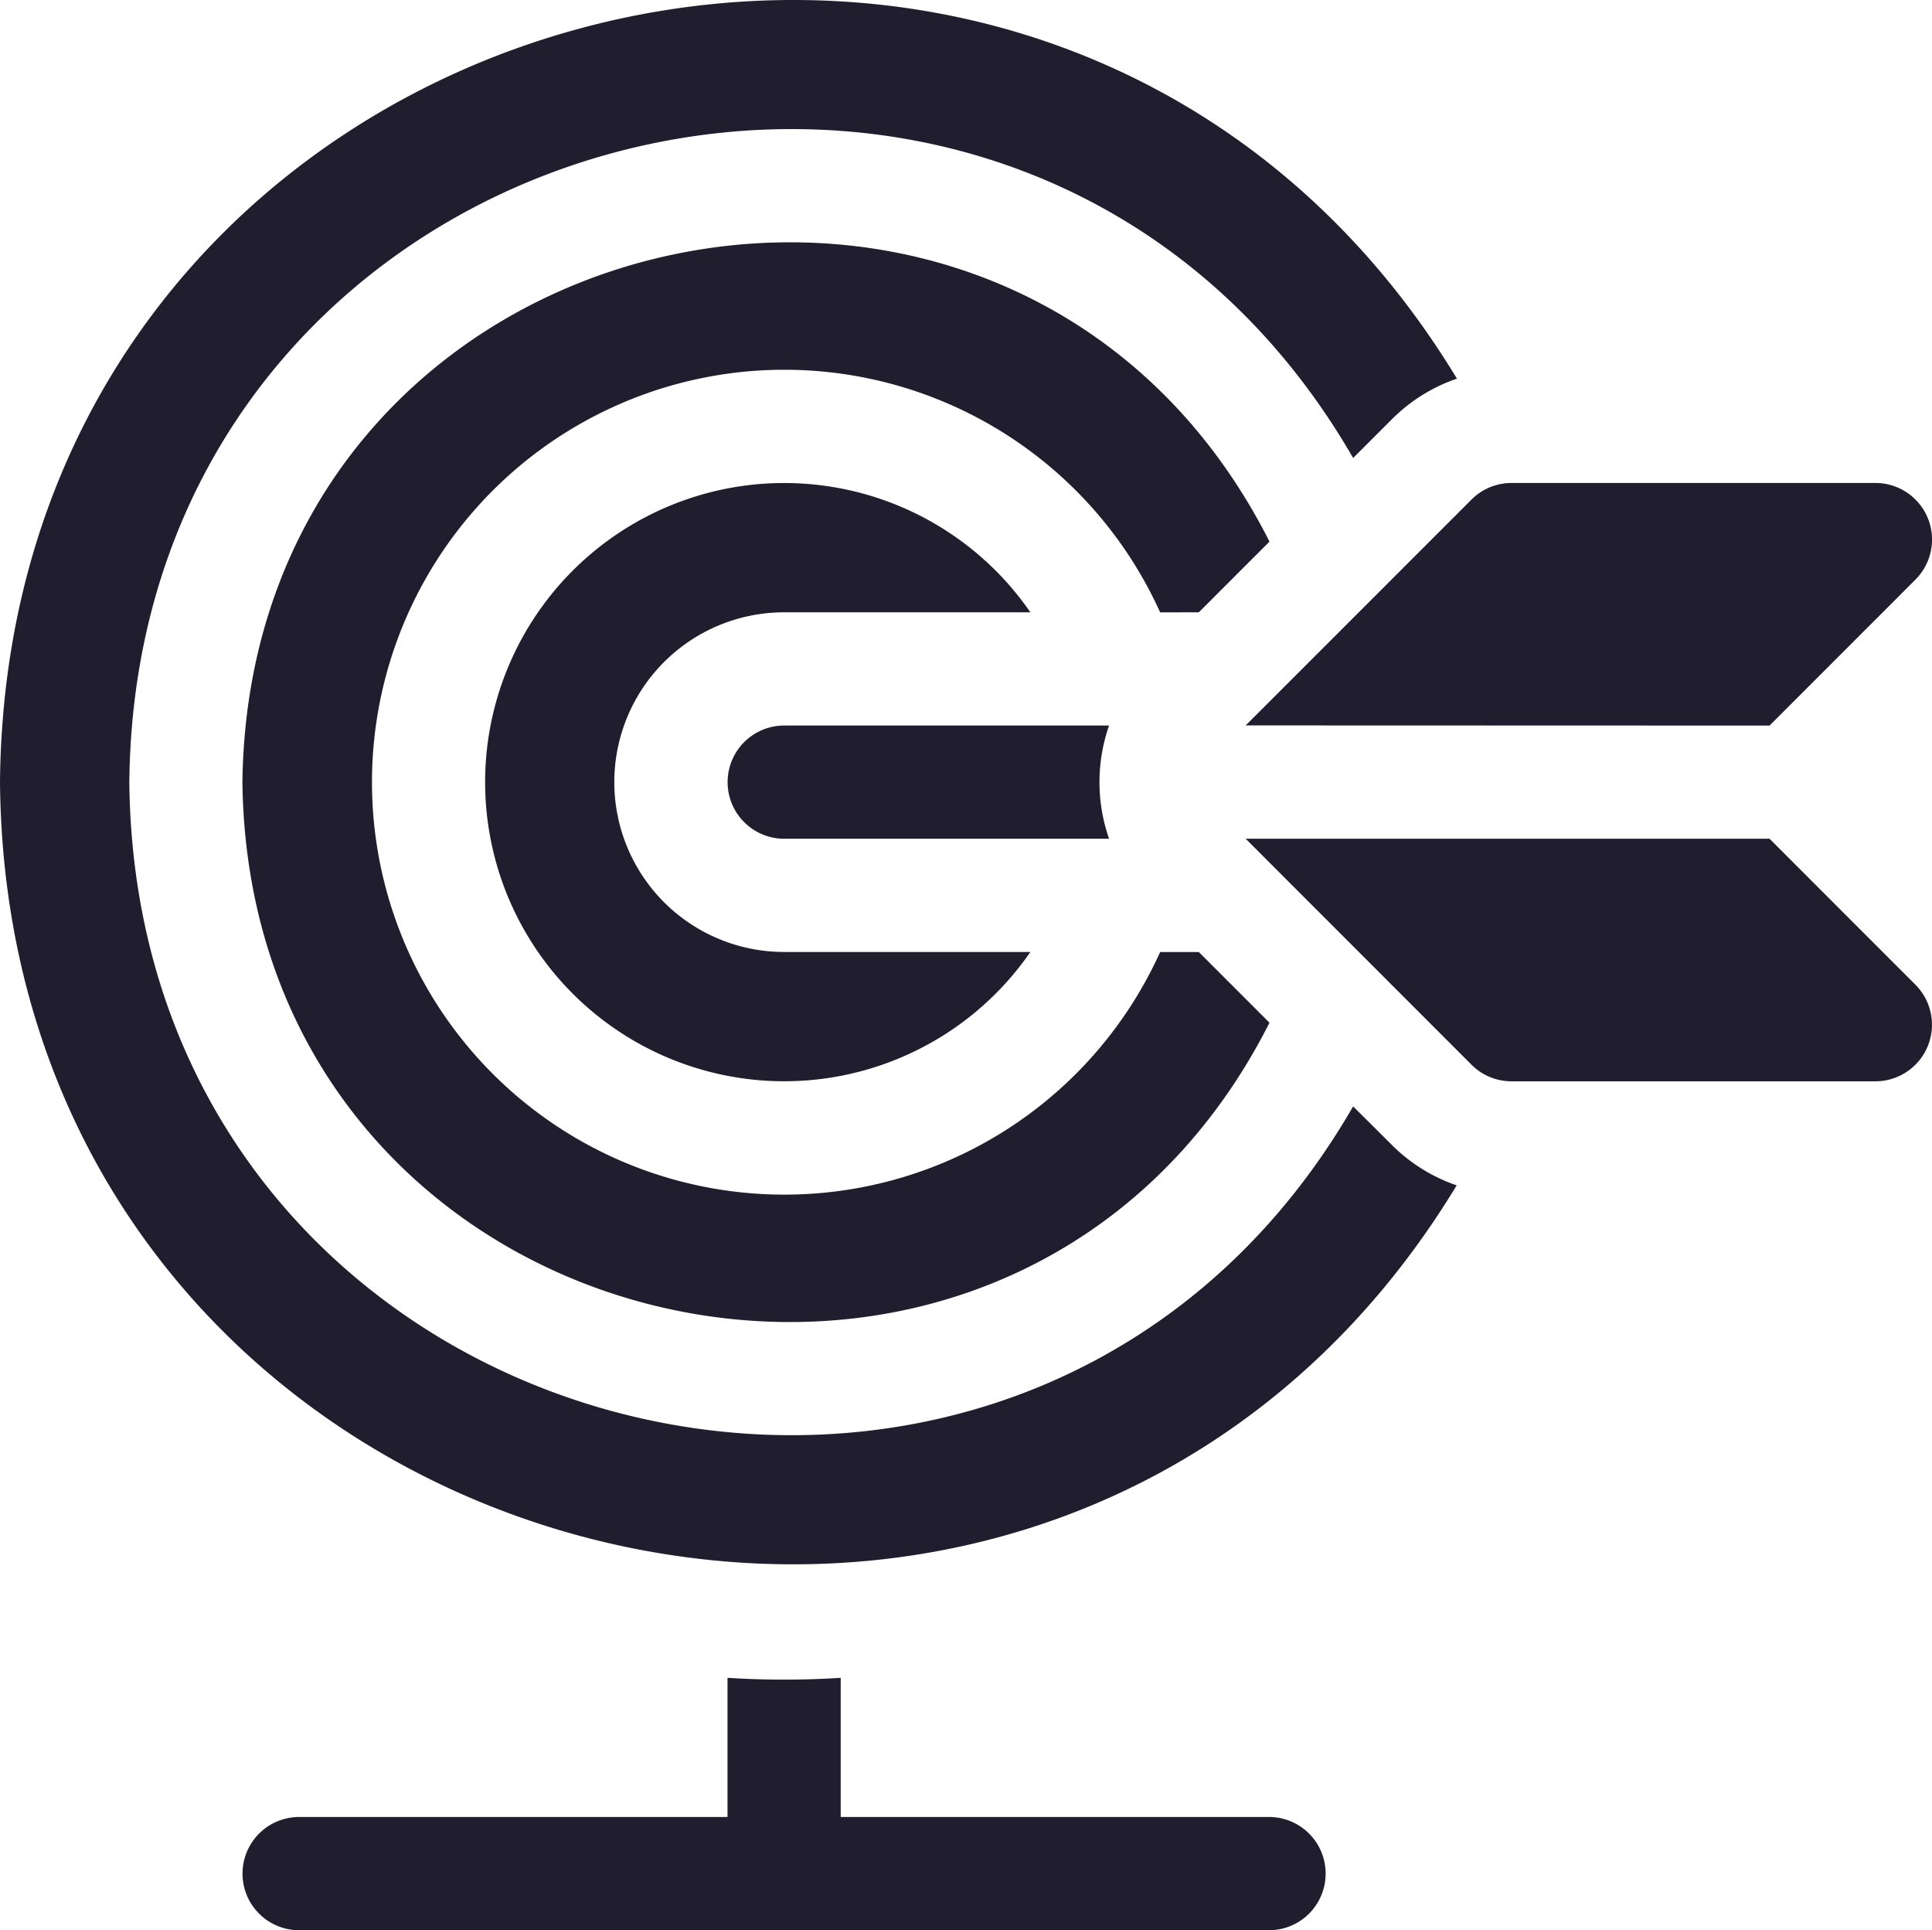
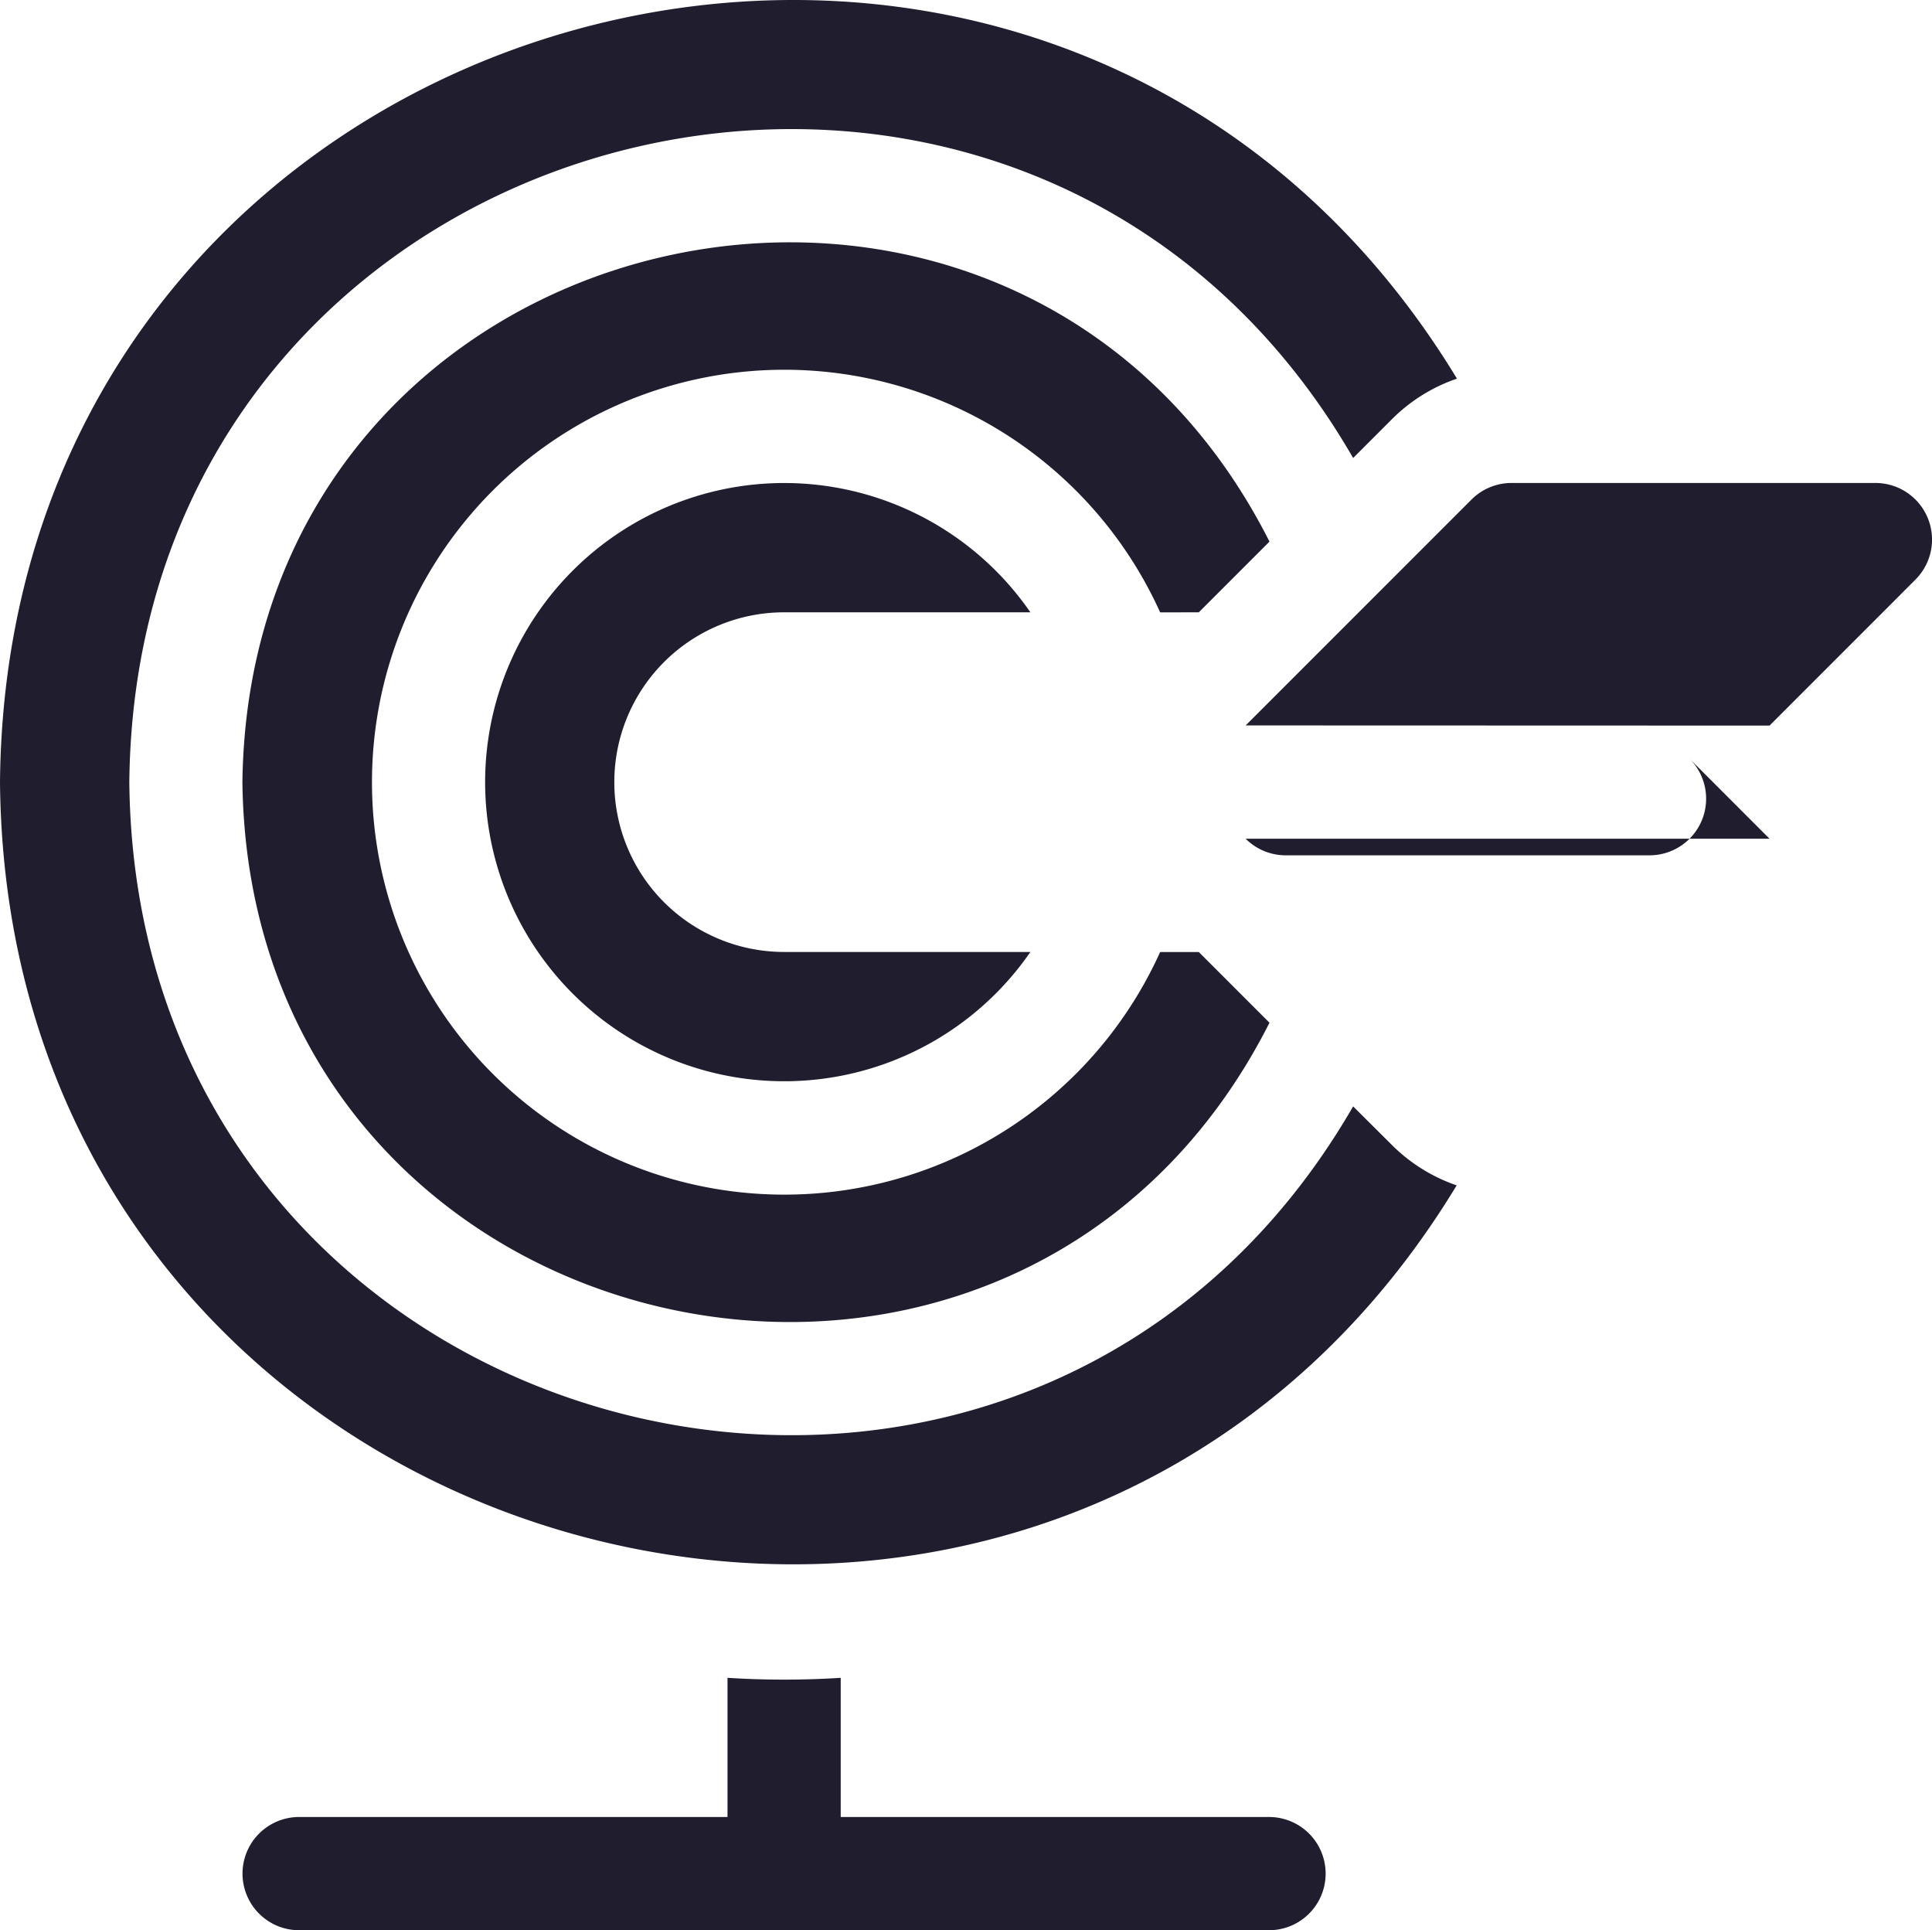
<svg xmlns="http://www.w3.org/2000/svg" width="34.988" height="34.95" viewBox="0 0 34.988 34.95">
  <g fill="#1f1d2e">
    <path d="M82.93 447.364h-7.757v-2.52a16.17 16.17 0 0 1-2.05 0v2.52h-7.758a1.025 1.025 0 0 0 0 2.05H82.93a1.025 1.025 0 0 0 0-2.05z" transform="translate(0 -.275) translate(-59.948 -414.189)" />
    <path d="M81.584 71.177l1.28-1.28c-4.628-9.15-18.468-6.055-18.6 4.356.13 10.412 13.972 13.505 18.6 4.355l-1.28-1.28h-.7a7.468 7.468 0 1 1 0-6.15z" transform="translate(0 -.275) translate(-59.874 -59.815)" />
    <path d="M24.505 20.308c-6.017 10.418-22.04 6.345-22.163-5.87.123-12.218 16.15-16.29 22.163-5.87l.7-.7a3.06 3.06 0 0 1 1.18-.737C19-5.04.132-.02 0 14.438c.133 14.46 19 19.478 26.38 7.3A3.063 3.063 0 0 1 25.2 21z" transform="translate(0 -.275)" />
    <path d="M133.95 130.752h4.46a5.416 5.416 0 1 0 0 6.15h-4.46a3.075 3.075 0 0 1 0-6.15z" transform="translate(0 -.275) translate(-119.75 -119.39)" />
-     <path d="M193.9 192.524a1.025 1.025 0 0 0 0 2.05h5.883a3.108 3.108 0 0 1 0-2.05z" transform="translate(0 -.275) translate(-179.698 -179.112)" />
    <path d="M339.607 132.65l2.642-2.643a1.025 1.025 0 0 0-.726-1.75h-6.588a1.025 1.025 0 0 0-.725.3l-4.09 4.09z" transform="translate(0 -.275) translate(-307.561 -119.237)" />
-     <path d="M339.606 222.524h-9.487l4.09 4.092a1.025 1.025 0 0 0 .725.3h6.588a1.025 1.025 0 0 0 .725-1.75z" transform="translate(0 -.275) translate(-307.56 -207.062)" />
+     <path d="M339.606 222.524h-9.487a1.025 1.025 0 0 0 .725.3h6.588a1.025 1.025 0 0 0 .725-1.75z" transform="translate(0 -.275) translate(-307.56 -207.062)" />
  </g>
</svg>